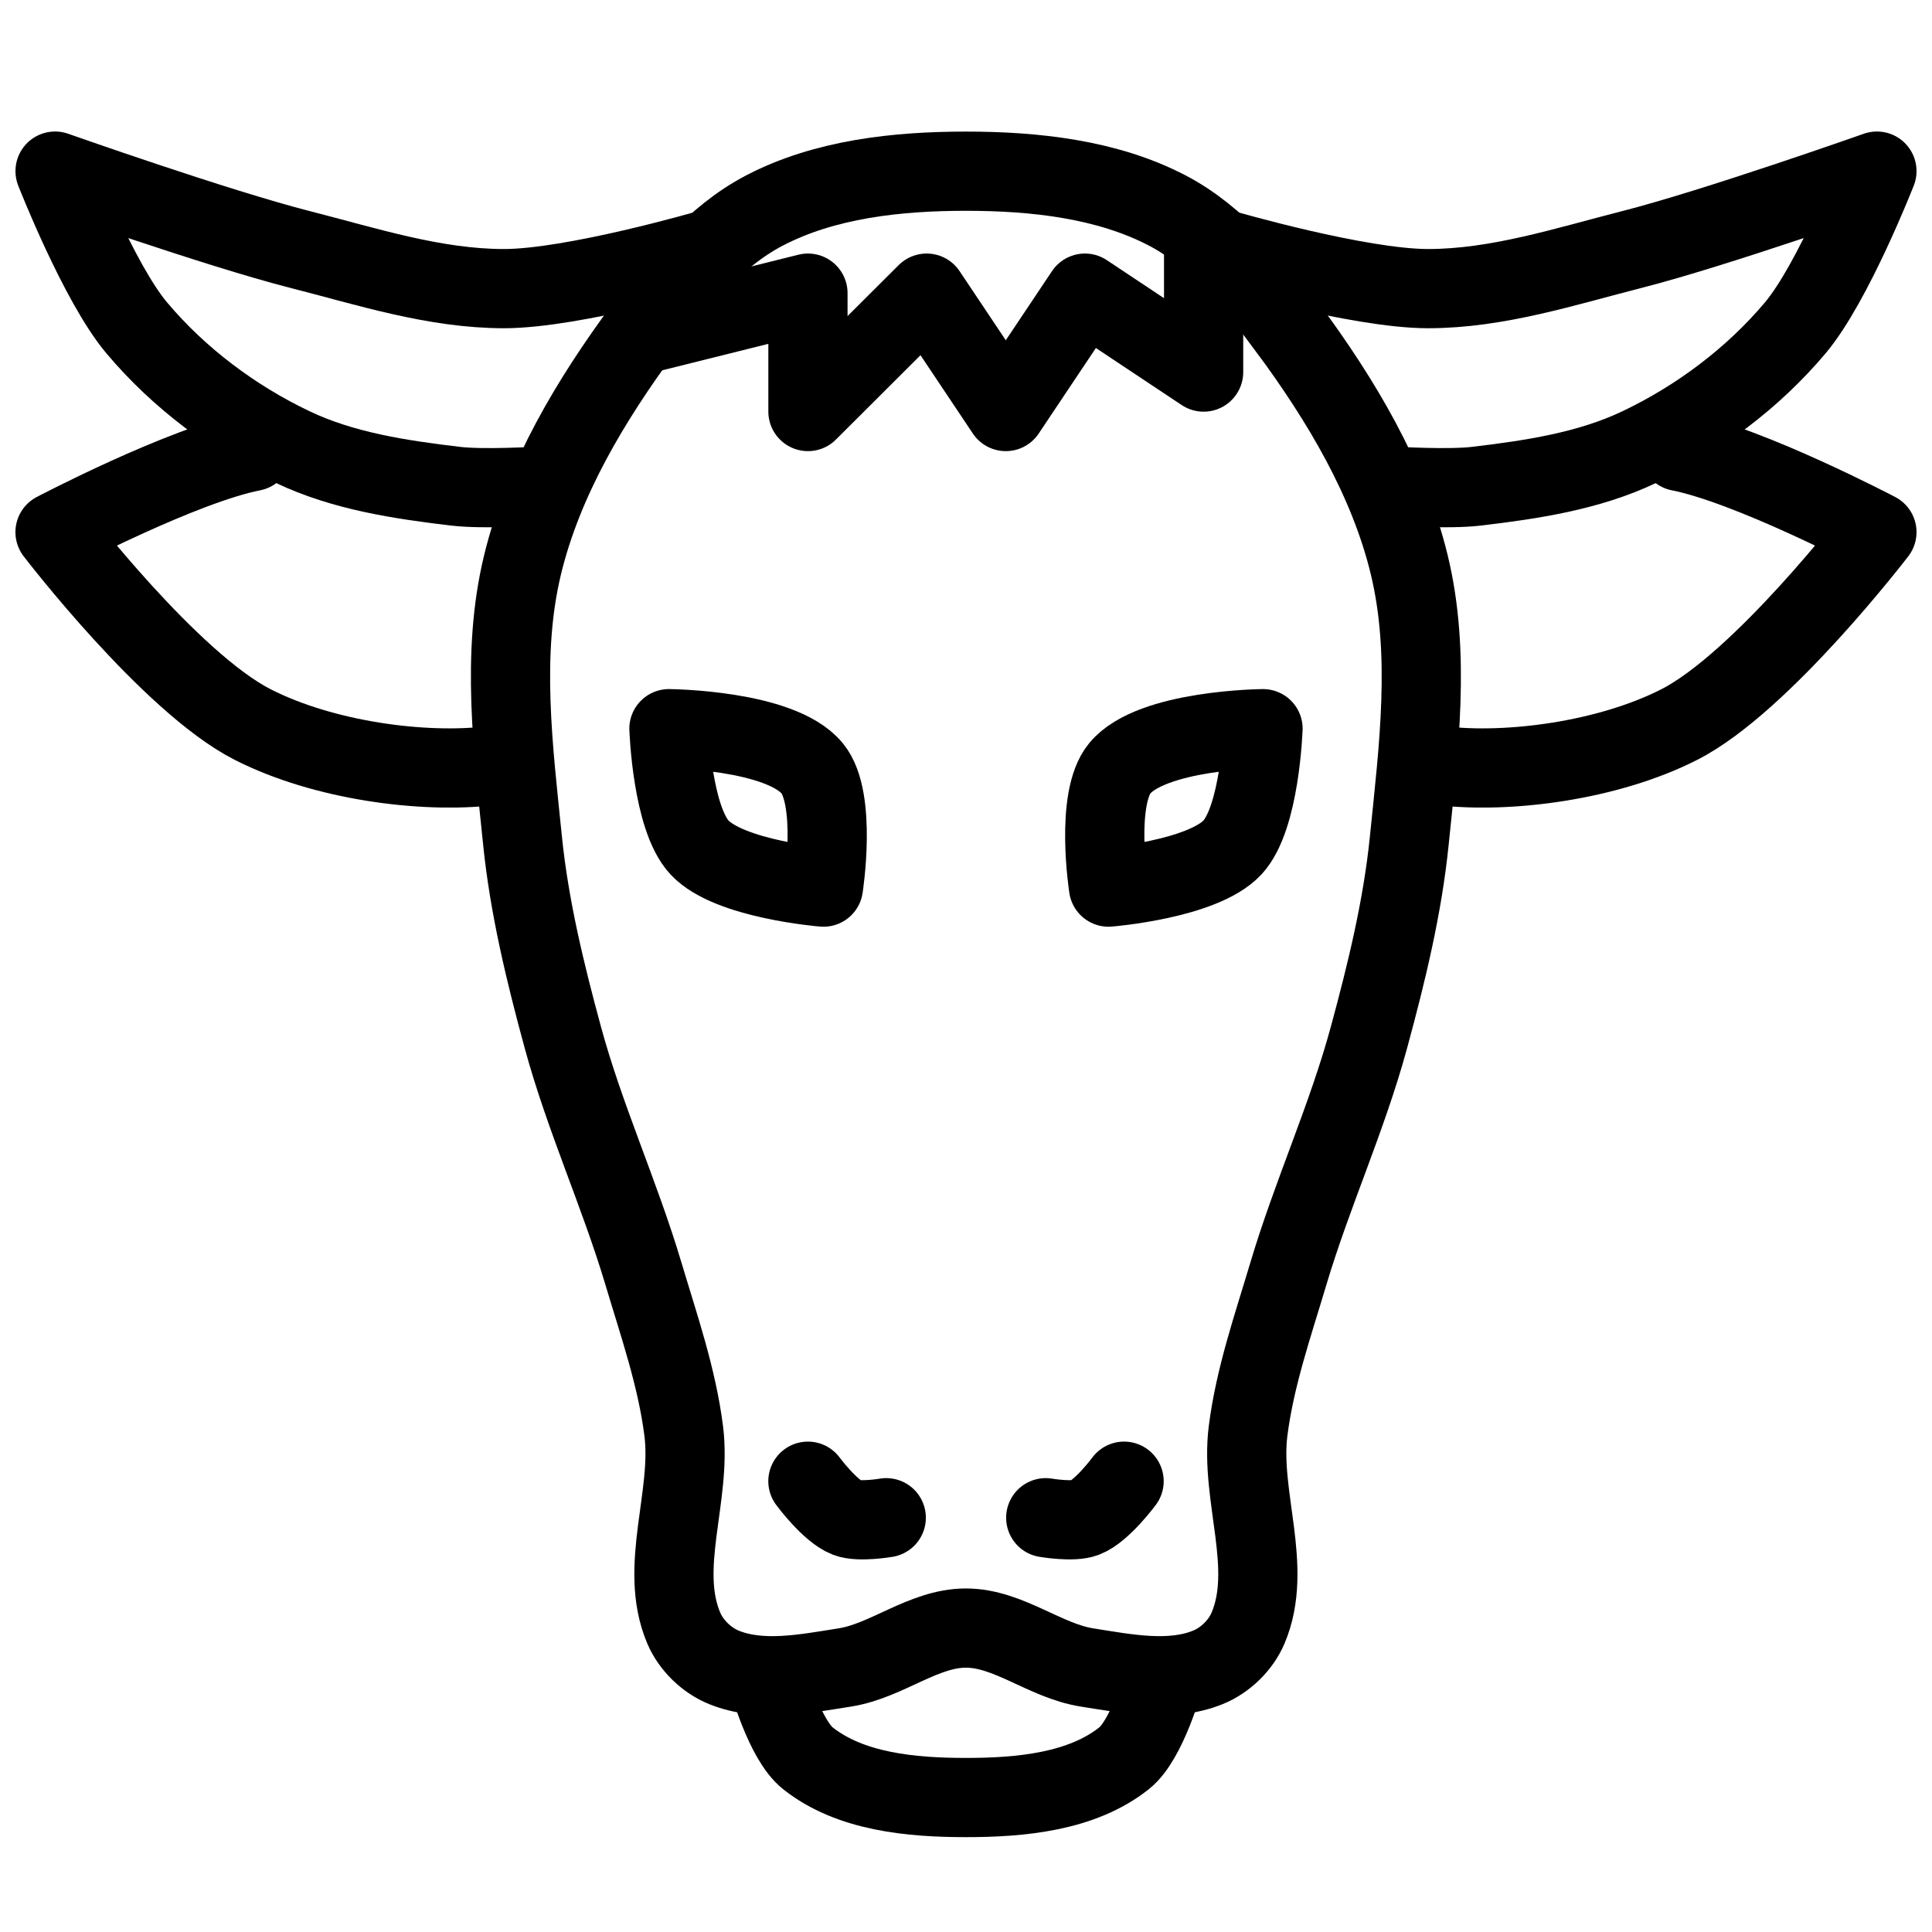
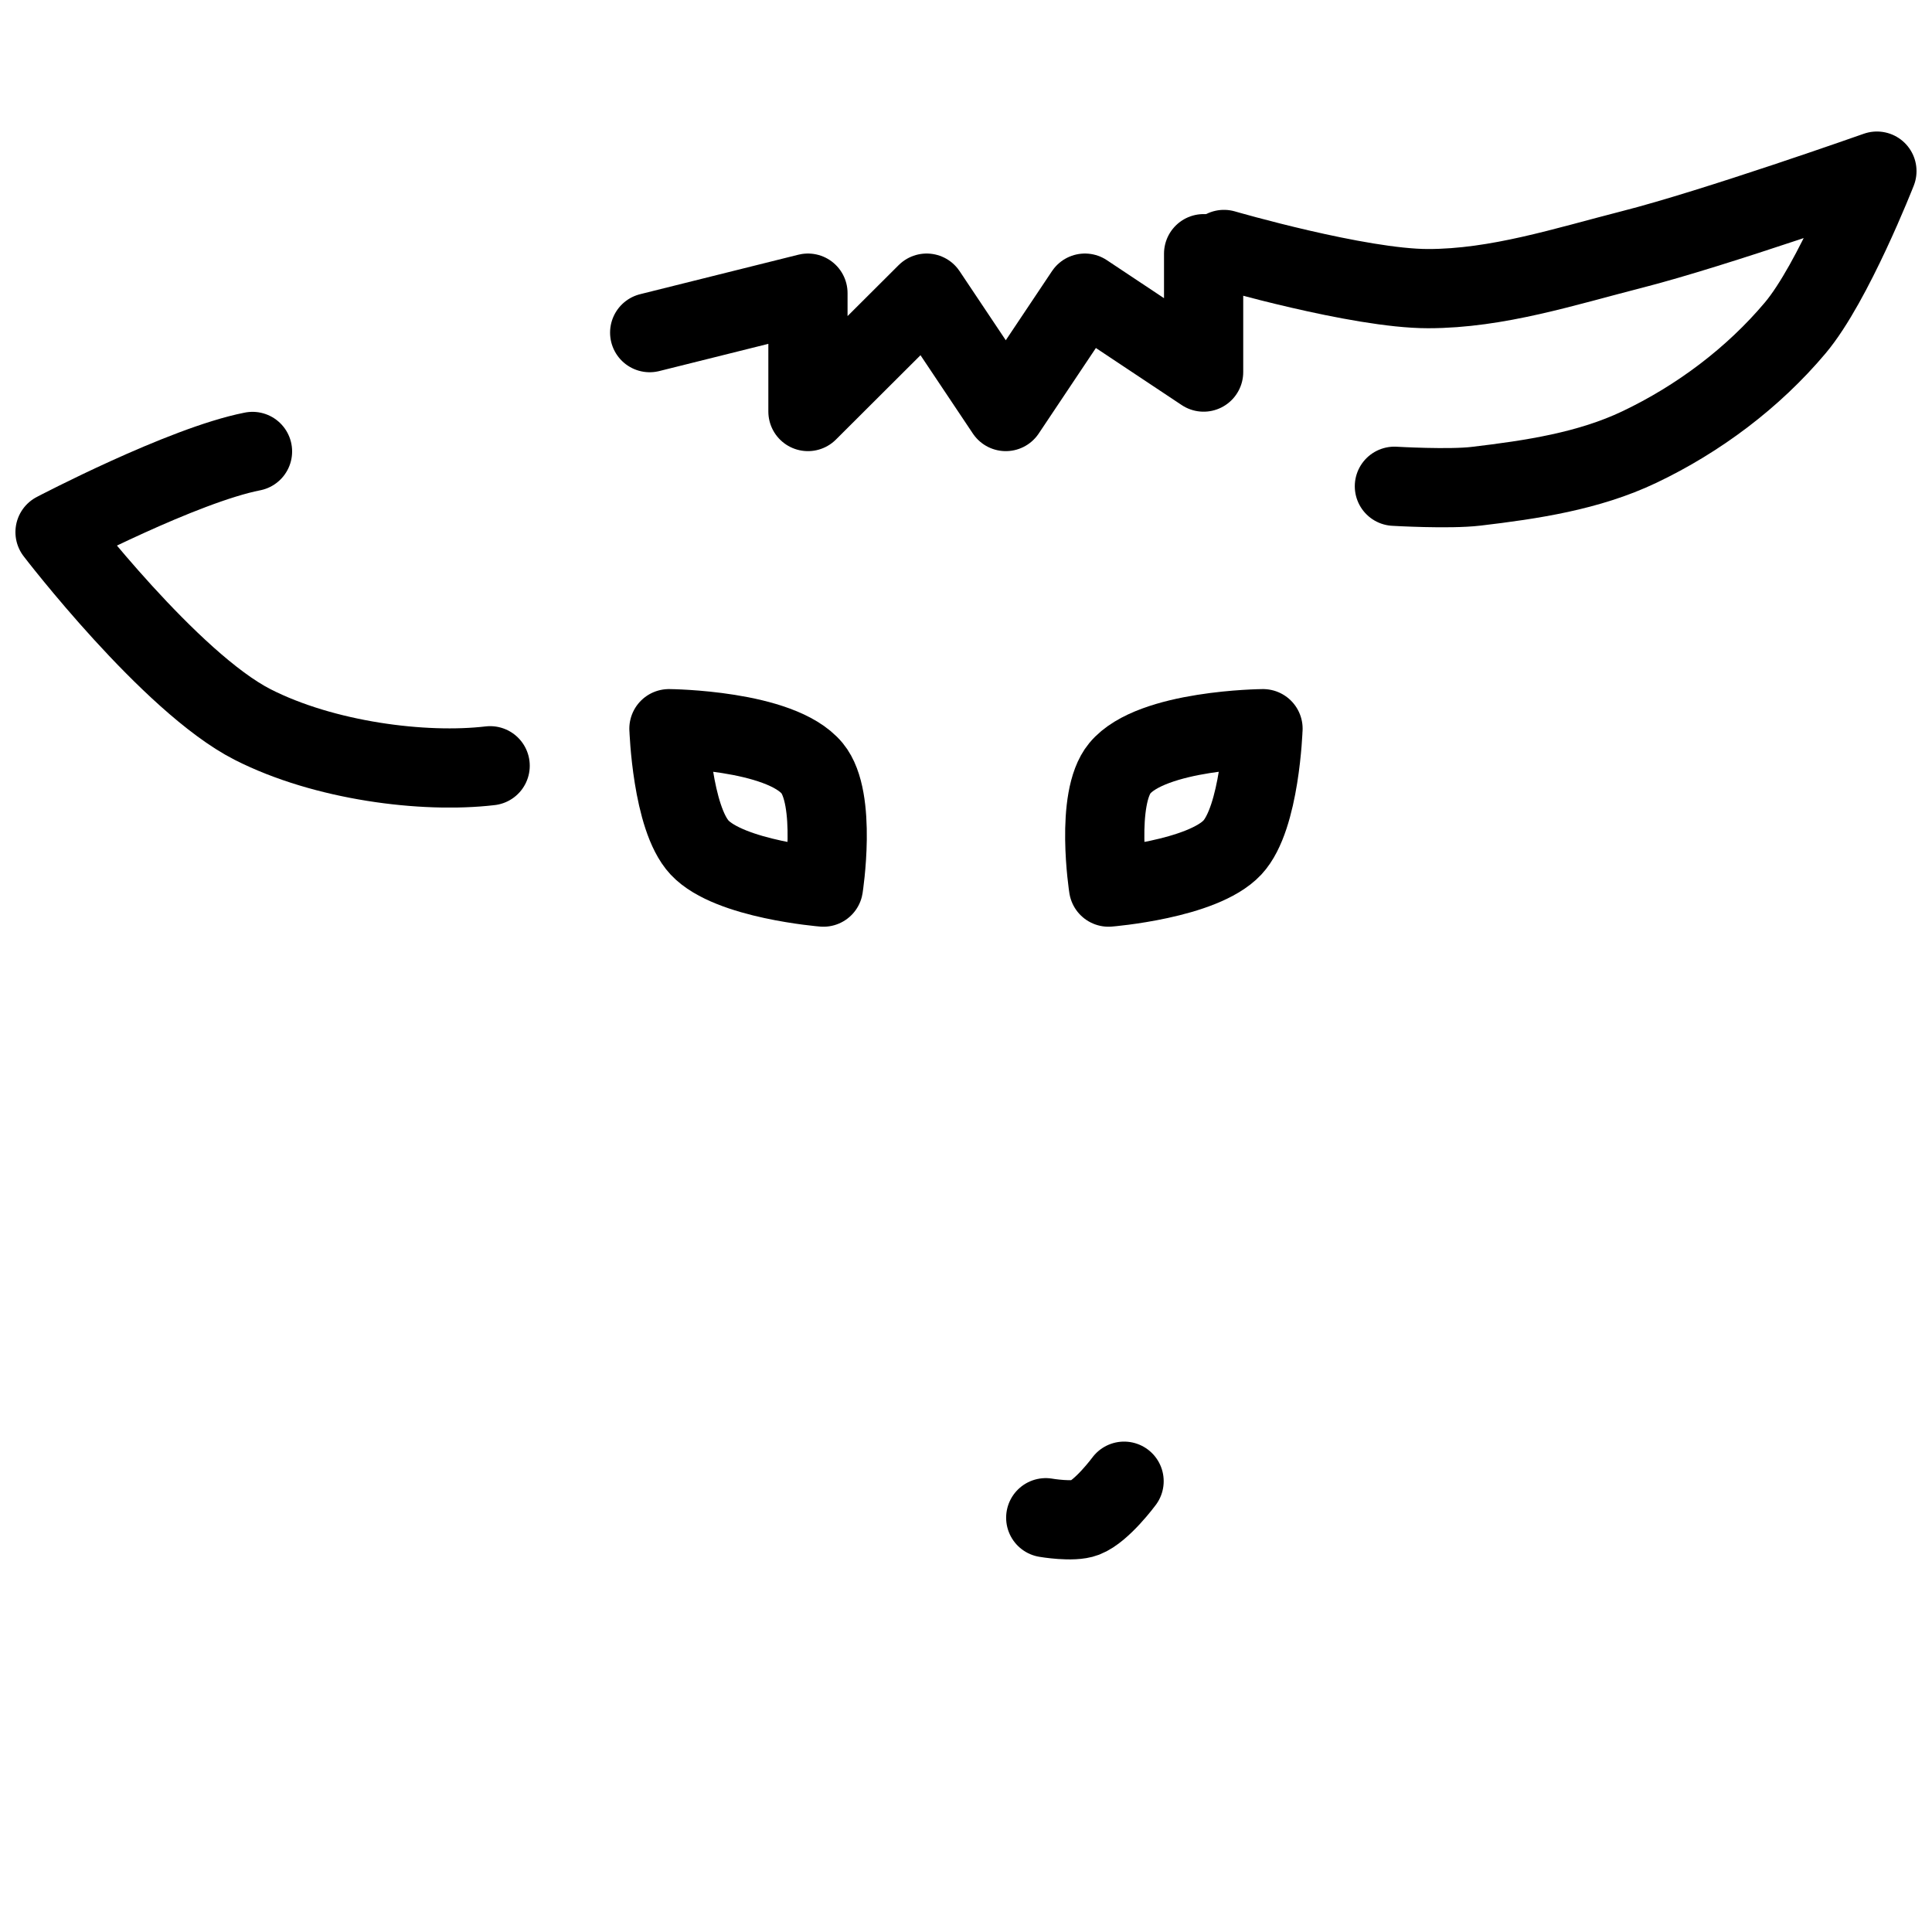
<svg xmlns="http://www.w3.org/2000/svg" width="800px" height="800px" version="1.1" viewBox="144 144 512 512">
  <defs>
    <clipPath id="e">
-       <path d="m148.09 179h194.91v106h-194.91z" />
-     </clipPath>
+       </clipPath>
    <clipPath id="d">
-       <path d="m160 148.09h480v503.81h-480z" />
-     </clipPath>
+       </clipPath>
    <clipPath id="c">
      <path d="m457 179h194.9v106h-194.9z" />
    </clipPath>
    <clipPath id="b">
      <path d="m148.09 253h136.91v105h-136.91z" />
    </clipPath>
    <clipPath id="a">
      <path d="m515 253h136.9v105h-136.9z" />
    </clipPath>
  </defs>
  <g clip-path="url(#e)">
    <path transform="matrix(10.496 0 0 10.496 148.09 -10394)" d="m17.487 1010.3s-3.401 0.989-5.152 0.989c-1.751 0-3.459-0.557-5.152-0.989-2.099-0.535-6.182-1.978-6.182-1.978s1.103 2.818 2.061 3.957c1.063 1.264 2.446 2.301 3.939 3.011 1.275 0.607 2.718 0.823 4.122 0.989 0.682 0.081 2.061 0 2.061 0" fill="none" stroke="#000000" stroke-linecap="round" stroke-linejoin="round" stroke-width="2" />
  </g>
  <g clip-path="url(#d)">
    <path transform="matrix(10.496 0 0 10.496 148.09 -10394)" d="m32.14 1012.3c1.33 1.803 2.53 3.801 3.053 5.965 0.546 2.258 0.234 4.651 0 6.959-0.17 1.681-0.574 3.338-1.018 4.971-0.55 2.026-1.435 3.952-2.035 5.965-0.391 1.312-0.847 2.62-1.018 3.977-0.207 1.644 0.649 3.44 0 4.971-0.183 0.433-0.574 0.815-1.018 0.994-0.94 0.38-2.048 0.159-3.053 0-1.059-0.168-1.98-0.994-3.053-0.994s-1.994 0.826-3.053 0.994c-1.004 0.159-2.112 0.38-3.053 0-0.443-0.179-0.834-0.561-1.018-0.994-0.649-1.531 0.207-3.326 0-4.971-0.171-1.356-0.626-2.665-1.018-3.977-0.6-2.012-1.485-3.939-2.035-5.965-0.444-1.633-0.847-3.289-1.018-4.971-0.234-2.308-0.546-4.701 0-6.959 0.523-2.163 1.722-4.161 3.053-5.965 0.841-1.141 1.784-2.319 3.053-2.982 1.525-0.797 3.358-0.994 5.088-0.994 1.729 0 3.563 0.197 5.088 0.994 1.269 0.664 2.211 1.842 3.053 2.982z" fill="none" stroke="#000000" stroke-width="2" />
  </g>
-   <path transform="matrix(10.496 0 0 10.496 148.09 -10394)" d="m20.009 1041.4s0.558 0.756 0.989 0.922c0.304 0.118 0.989 0 0.989 0" fill="none" stroke="#000000" stroke-linecap="round" stroke-linejoin="round" stroke-width="2" />
  <path transform="matrix(10.496 0 0 10.496 148.09 -10394)" d="m27.992 1041.4s-0.558 0.756-0.989 0.922c-0.304 0.118-0.989 0-0.989 0" fill="none" stroke="#000000" stroke-linecap="round" stroke-linejoin="round" stroke-width="2" />
  <g clip-path="url(#c)">
    <path transform="matrix(10.496 0 0 10.496 148.09 -10394)" d="m30.514 1010.3s3.401 0.989 5.152 0.989c1.751 0 3.459-0.557 5.152-0.989 2.099-0.535 6.182-1.978 6.182-1.978s-1.103 2.818-2.061 3.957c-1.063 1.264-2.446 2.301-3.939 3.011-1.275 0.607-2.718 0.823-4.122 0.989-0.682 0.081-2.061 0-2.061 0" fill="none" stroke="#000000" stroke-linecap="round" stroke-linejoin="round" stroke-width="2" />
  </g>
-   <path transform="matrix(10.496 0 0 10.496 148.09 -10394)" d="m19.004 1046.4s0.418 1.527 0.999 1.991c1.071 0.856 2.624 0.996 3.997 0.996s2.926-0.14 3.997-0.996c0.581-0.464 0.999-1.991 0.999-1.991" fill="none" stroke="#000000" stroke-linecap="round" stroke-linejoin="round" stroke-width="2" />
  <g clip-path="url(#b)">
    <path transform="matrix(10.496 0 0 10.496 148.09 -10394)" d="m5.986 1015.4c-1.763 0.346-4.986 2.037-4.986 2.037s2.911 3.8 4.989 4.858c1.803 0.918 4.313 1.239 5.997 1.041" fill="none" stroke="#000000" stroke-linecap="round" stroke-linejoin="round" stroke-width="2" />
  </g>
  <g clip-path="url(#a)">
-     <path transform="matrix(10.496 0 0 10.496 148.09 -10394)" d="m42.014 1015.4c1.763 0.346 4.986 2.037 4.986 2.037s-2.911 3.8-4.989 4.858c-1.803 0.918-4.313 1.239-5.997 1.041" fill="none" stroke="#000000" stroke-linecap="round" stroke-linejoin="round" stroke-width="2" />
-   </g>
+     </g>
  <path transform="matrix(10.496 0 0 10.496 148.09 -10394)" d="m31.5 1022.4s-2.809 0.023-3.616 1c-0.633 0.767-0.285 3-0.285 3s2.373-0.191 3.128-1c0.697-0.747 0.772-3 0.772-3zm0 0" fill="none" stroke="#000000" stroke-linecap="round" stroke-linejoin="round" stroke-width="2" />
  <path transform="matrix(10.496 0 0 10.496 148.09 -10394)" d="m16.5 1022.4s2.809 0.023 3.616 1c0.633 0.767 0.285 3 0.285 3s-2.373-0.191-3.128-1c-0.697-0.747-0.772-3-0.772-3zm0 0" fill="none" stroke="#000000" stroke-linecap="round" stroke-linejoin="round" stroke-width="2" />
  <path transform="matrix(10.496 0 0 10.496 148.09 -10394)" d="m16.014 1012.4 3.996-0.997v2.989l2.997-2.989 1.998 2.989 1.998-2.989 2.997 1.993v-2.989" fill="none" stroke="#000000" stroke-linecap="round" stroke-linejoin="round" stroke-width="2" />
</svg>